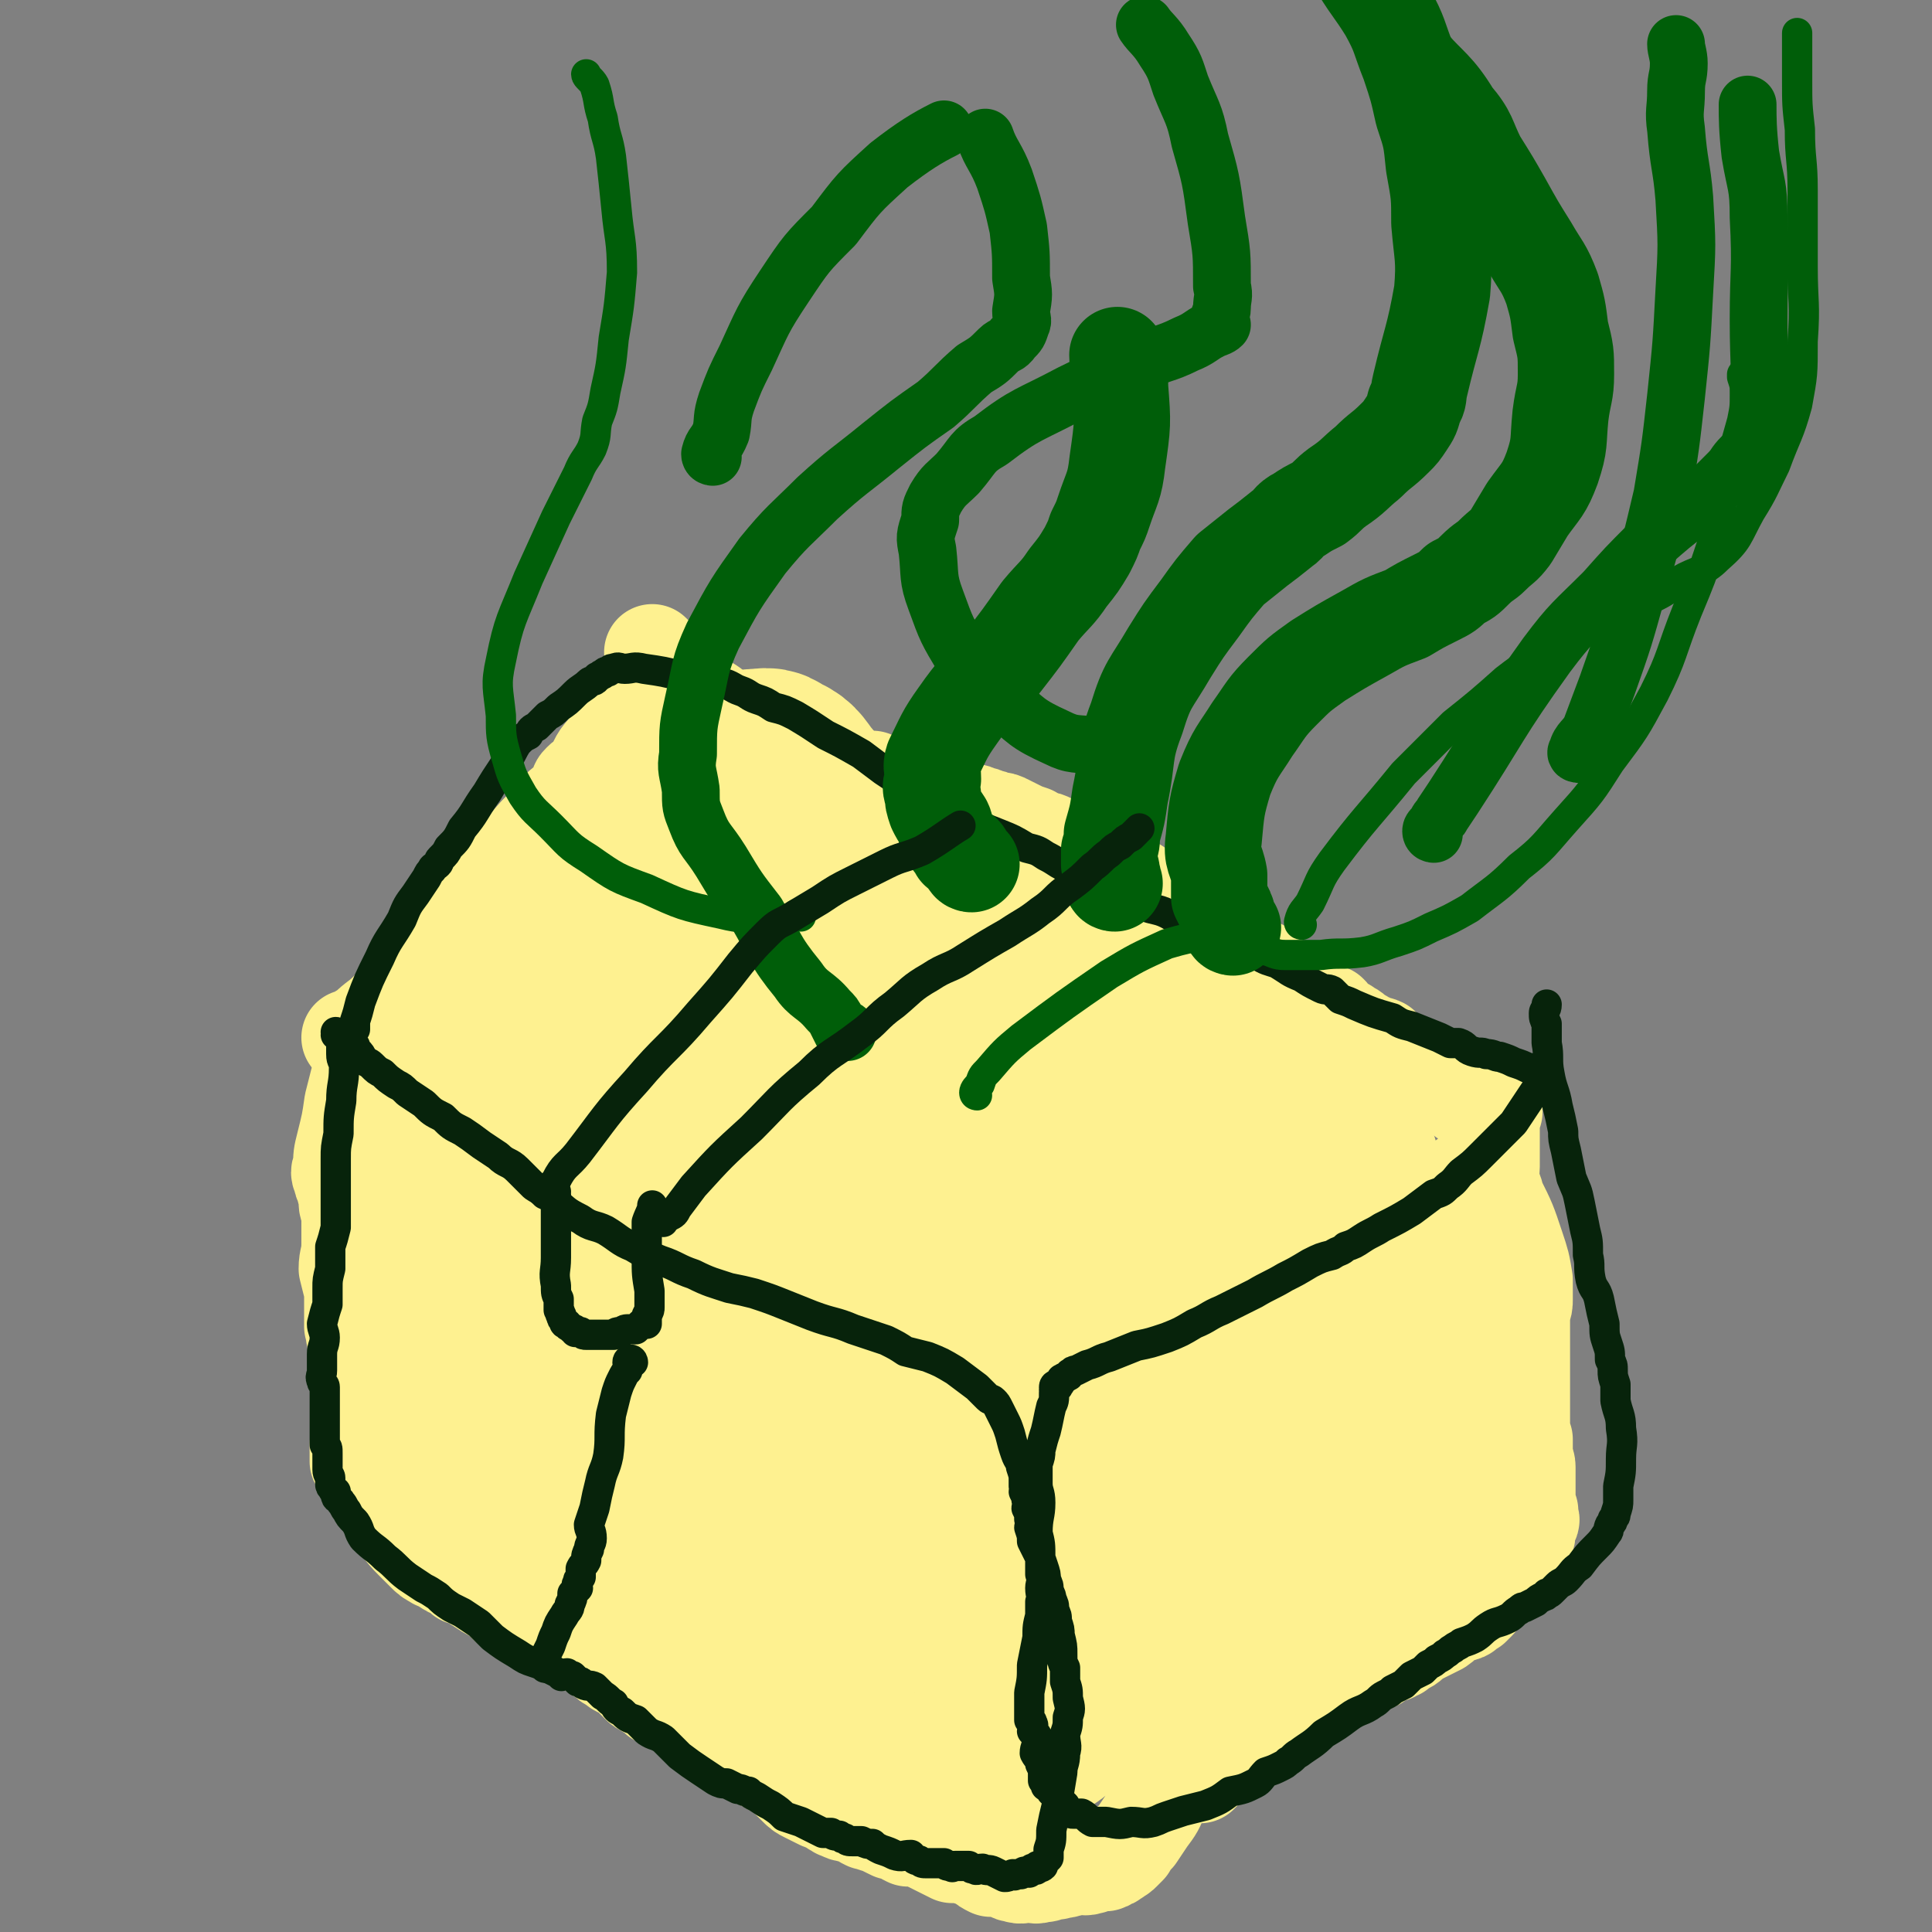
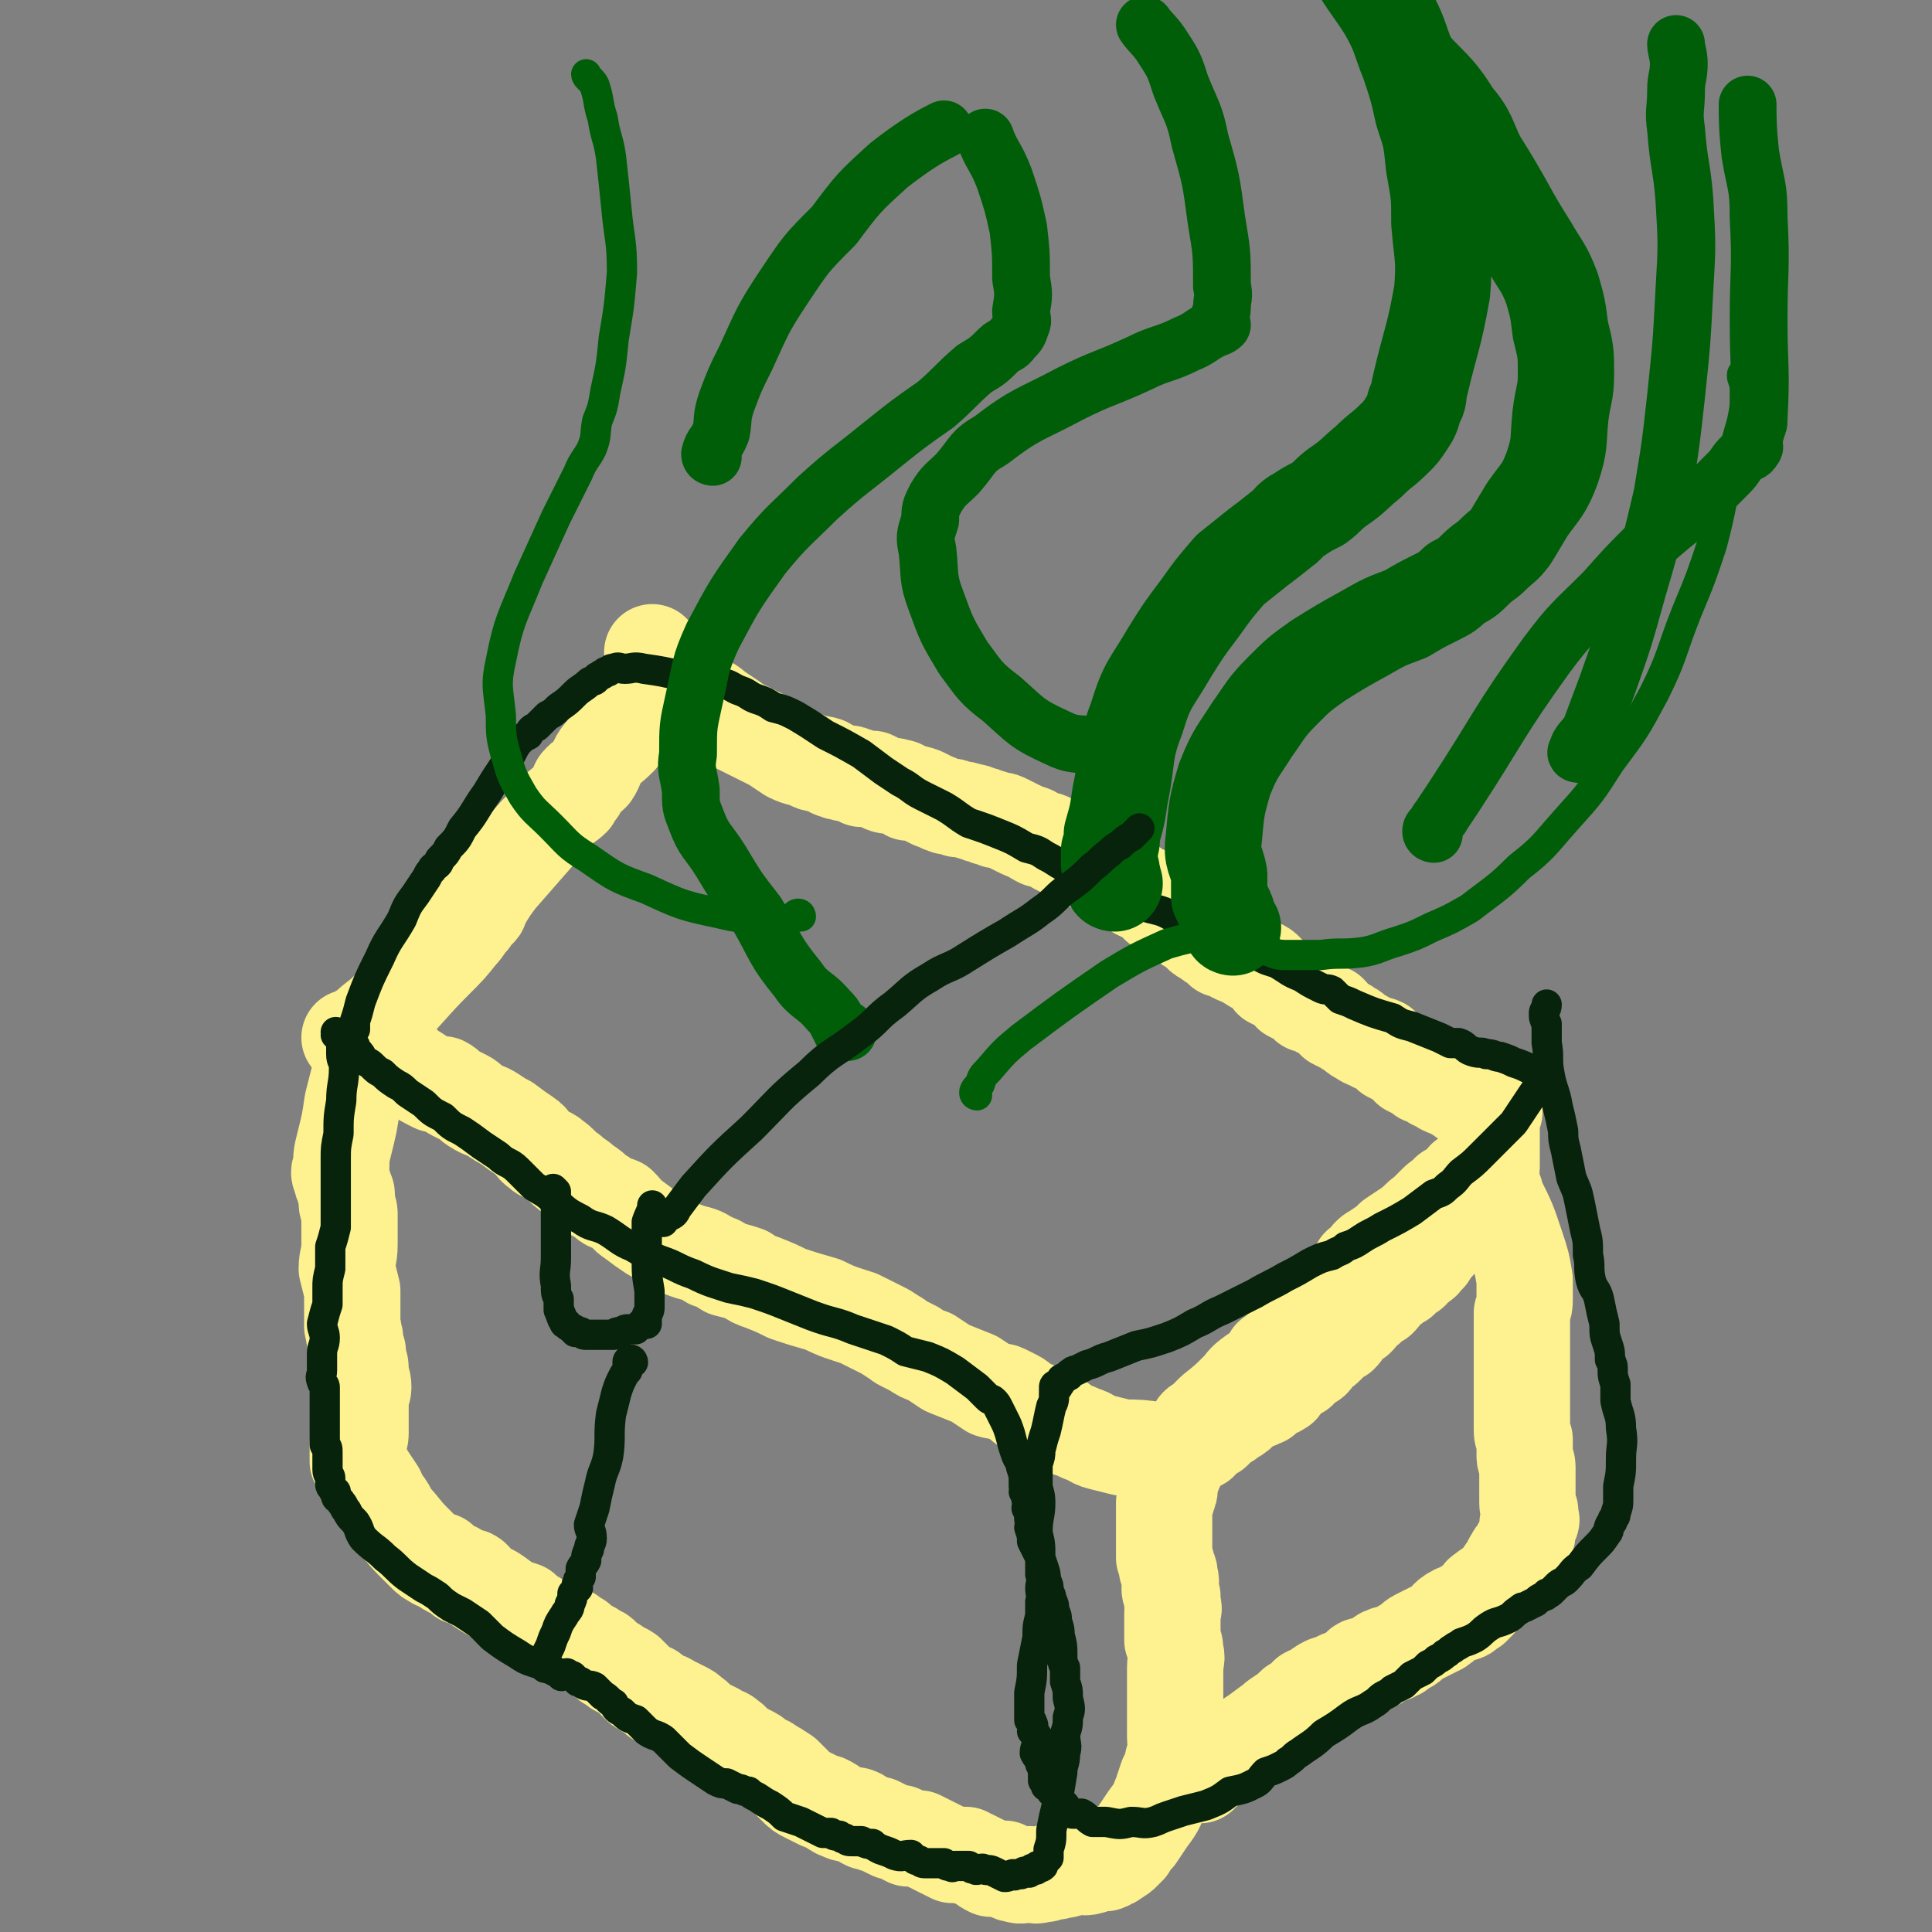
<svg xmlns="http://www.w3.org/2000/svg" viewBox="0 0 702 702" version="1.1">
  <rect x="0" y="0" width="702" height="702" fill="#808080" stroke="none" />
  <g fill="none" stroke="#FEF190" stroke-width="35" stroke-linecap="round" stroke-linejoin="round">
    <path d="M129,379c0,0 0,0 -1,-1 0,0 -1,-1 -1,-1 0,0 1,0 2,0 2,-2 2,-2 4,-3 4,-4 4,-3 8,-7 9,-9 8,-9 17,-18 5,-5 5,-5 9,-10 2,-2 2,-3 4,-5 1,-2 1,-1 2,-3 2,-1 1,-1 2,-3 3,-5 3,-5 6,-9 7,-8 7,-8 14,-16 4,-4 4,-4 8,-9 2,-2 3,-2 5,-4 0,-1 0,-1 1,-2 0,0 0,0 1,-1 0,-2 0,-2 1,-3 2,-2 2,-1 4,-3 2,-3 1,-3 3,-6 3,-4 3,-3 7,-7 1,-2 1,-3 3,-5 1,-1 1,-1 2,-2 1,-1 1,-1 2,-2 1,0 1,0 2,-1 1,-1 0,-2 1,-3 1,-1 2,-1 3,-2 1,-1 1,-2 2,-3 1,-1 2,0 3,-1 0,-1 0,-1 0,-2 1,-1 1,-1 2,-1 0,0 0,0 1,0 1,-1 1,-1 1,-2 " />
    <path d="M238,238c0,0 -1,-1 -1,-1 0,1 1,1 1,2 0,1 -1,2 0,2 0,0 0,-1 1,0 0,0 0,1 1,2 1,1 1,1 2,1 1,1 1,1 3,2 1,2 1,2 3,3 3,2 3,2 6,5 3,2 4,2 6,4 3,2 3,2 6,4 1,1 1,1 3,2 2,1 2,1 4,2 2,1 2,1 4,2 2,1 2,1 4,2 3,2 3,2 6,4 4,2 4,1 8,3 2,1 2,0 5,1 2,1 2,2 4,2 1,1 1,0 3,1 2,0 2,0 4,1 1,0 1,0 2,1 2,0 2,0 4,0 2,1 2,1 4,2 2,1 3,0 5,1 2,0 2,1 4,2 2,0 2,0 5,1 2,1 2,1 4,2 3,1 2,1 5,2 2,0 2,0 4,1 2,0 2,0 5,1 1,0 1,0 3,1 1,0 1,0 3,1 1,0 1,0 3,1 2,0 2,0 4,1 2,1 2,1 4,2 2,1 2,1 5,2 1,1 1,1 3,2 2,0 2,0 4,1 1,1 1,1 3,2 2,1 2,1 5,2 2,1 2,1 3,2 2,1 2,1 4,2 3,2 3,1 6,2 2,1 1,2 4,4 2,1 2,1 4,2 2,1 2,2 3,2 1,1 1,0 2,1 1,0 1,1 3,2 1,1 1,1 2,2 1,0 1,0 2,1 1,0 1,0 2,1 2,1 2,1 4,2 2,1 2,1 3,3 2,1 2,1 4,3 1,1 1,1 3,2 1,1 1,1 3,2 1,1 1,1 2,2 1,0 2,0 3,1 1,0 1,1 2,1 1,1 1,0 3,1 1,0 1,0 1,1 1,0 1,1 2,1 1,1 1,1 2,1 2,1 2,1 3,2 1,1 1,1 2,3 2,1 2,1 4,2 2,1 2,2 3,3 2,1 2,1 4,2 1,1 1,1 2,2 2,0 2,0 3,1 1,0 1,1 2,1 1,1 1,0 3,1 1,1 1,1 2,3 2,1 2,1 4,2 1,1 2,1 3,2 1,1 1,1 3,2 1,1 2,1 4,2 1,1 1,0 3,1 2,2 2,2 3,3 2,1 2,1 4,2 2,1 2,1 3,3 2,1 2,1 3,1 1,1 1,1 2,2 1,0 1,0 3,1 1,0 1,0 1,1 1,0 1,0 2,1 1,0 1,1 2,1 1,1 2,0 3,1 1,0 1,0 1,1 2,1 2,1 3,2 1,0 1,0 2,0 1,1 1,0 2,1 1,0 1,0 1,1 1,0 1,0 2,1 0,0 0,0 0,0 1,0 1,0 2,1 0,0 0,1 0,1 1,0 2,-1 2,0 0,0 -1,1 -1,2 0,0 0,0 0,1 0,1 0,1 0,2 0,2 0,2 0,3 0,1 0,1 0,2 0,0 0,0 0,1 0,2 0,2 0,4 0,0 0,0 0,1 0,0 0,0 0,1 0,0 0,0 0,1 0,0 0,0 0,1 0,0 0,0 0,1 0,1 0,1 -1,1 0,1 0,1 0,1 0,0 0,0 0,1 0,0 -1,0 -1,1 0,1 0,1 -1,2 0,2 -1,2 -1,3 -1,2 -1,2 -2,3 -1,2 -2,1 -3,3 -1,1 -1,1 -2,2 -1,2 -1,2 -2,3 -1,1 0,1 -1,2 0,0 0,0 -1,1 -1,0 0,1 -1,1 -1,1 -1,0 -2,1 -1,1 -1,1 -2,3 -1,1 -1,1 -2,2 0,1 -1,1 -1,2 -1,1 -1,1 -2,2 0,1 -1,0 -1,1 -1,0 -1,1 -2,1 -1,2 -1,2 -3,3 -1,1 -1,1 -2,2 -2,1 -2,1 -3,2 -2,1 -1,1 -3,2 -1,2 -1,2 -2,3 -2,1 -2,1 -3,2 -1,0 -1,1 -1,1 -1,0 -1,0 -2,1 0,0 0,1 -1,1 0,1 0,1 -1,2 -1,0 -1,0 -2,1 -1,1 -1,1 -2,2 0,0 0,1 -1,1 0,1 0,1 -1,2 -1,0 -1,0 -2,1 -1,1 -1,1 -2,2 -1,0 -1,1 -1,1 -1,1 -1,1 -2,1 -1,1 -1,1 -2,2 -1,0 0,1 -1,2 -1,1 -1,0 -2,1 -2,2 -2,2 -3,3 -2,1 -2,1 -3,2 -2,1 -1,1 -3,3 -1,0 0,1 -1,1 -1,1 -2,1 -3,1 -1,1 -1,1 -2,2 0,0 0,0 -1,1 0,0 -1,0 -1,0 -1,1 -1,1 -2,1 -1,0 -1,0 -2,1 -3,1 -2,2 -5,4 -2,1 -2,1 -3,2 -2,1 -2,1 -3,2 -1,1 -1,1 -2,2 -1,0 -1,0 -2,1 -1,0 0,0 -1,1 0,0 0,0 -1,0 0,0 -1,0 -1,1 0,0 1,0 0,1 0,0 -1,0 -2,0 0,1 0,1 0,1 -1,0 -1,1 -2,1 -1,0 -1,-1 -2,0 -1,0 -1,0 -3,1 -3,0 -3,0 -6,0 -7,-1 -7,-1 -13,-1 -4,-1 -4,-1 -8,-2 -4,-1 -3,-2 -7,-3 -2,-1 -2,-1 -5,-2 -2,-1 -2,-2 -4,-3 -3,-1 -3,-1 -5,-2 -3,-2 -3,-2 -6,-3 -2,-1 -2,-2 -4,-3 -2,-1 -2,-1 -4,-2 -2,-1 -2,0 -5,-1 -3,-2 -3,-2 -6,-4 -5,-2 -5,-2 -10,-4 -3,-2 -3,-2 -6,-4 -3,-1 -3,-1 -6,-3 -2,-1 -2,-1 -4,-2 -2,-1 -1,-1 -3,-2 -3,-2 -3,-2 -5,-3 -4,-2 -4,-2 -8,-4 -6,-2 -7,-2 -13,-5 -7,-2 -7,-2 -13,-4 -4,-2 -4,-2 -9,-4 -3,-1 -3,-1 -6,-3 -3,-1 -3,-1 -7,-2 -3,-2 -3,-2 -6,-3 -3,-2 -3,-2 -7,-3 -3,-1 -3,-1 -7,-3 -3,-1 -3,-2 -7,-4 -3,-2 -3,-2 -7,-5 -3,-2 -2,-2 -5,-5 -2,-1 -3,0 -5,-2 -1,-1 -1,-1 -3,-2 -2,-2 -2,-2 -5,-4 -2,-2 -3,-2 -5,-4 -3,-2 -3,-3 -6,-5 -2,-2 -3,-1 -5,-3 -3,-2 -2,-3 -5,-5 -3,-2 -3,-2 -7,-5 -2,-1 -2,-1 -5,-3 -3,-2 -3,-1 -6,-3 -2,-1 -2,-2 -4,-3 -2,-1 -2,-1 -4,-2 -2,-1 -2,-2 -4,-3 -1,0 -1,0 -3,0 -4,-2 -4,-2 -7,-4 -4,-2 -3,-3 -7,-5 -2,-1 -2,-1 -5,-2 -1,0 -1,0 -3,-1 -1,-1 -1,-1 -2,-1 0,-1 0,-1 0,-2 0,0 -1,-1 -1,-1 0,1 0,1 0,2 0,0 0,0 0,1 -1,2 -1,2 -1,5 -2,7 -2,7 -4,15 -1,7 -1,7 -3,15 -1,4 -1,4 -1,8 -1,2 -1,2 0,4 0,1 0,1 1,3 0,2 1,2 1,3 0,2 0,2 0,3 0,2 1,2 1,4 0,2 0,2 0,4 0,4 0,4 0,7 0,5 -1,5 -1,9 1,4 1,4 2,8 0,3 0,3 0,6 0,3 0,3 0,7 1,2 0,2 1,4 0,2 0,2 1,5 0,1 0,1 0,2 0,2 1,2 1,4 0,1 0,1 0,2 0,2 1,2 1,5 0,2 -1,2 -1,5 0,3 0,3 0,5 0,4 0,4 0,7 0,2 -1,2 -1,4 0,2 0,2 0,4 0,1 0,1 0,2 0,0 0,0 1,1 1,2 1,2 2,4 2,3 2,3 4,6 2,5 3,4 5,9 4,4 4,5 8,9 2,2 2,2 4,4 2,2 2,2 4,3 1,1 1,0 2,0 1,1 1,2 2,2 1,1 1,1 2,1 1,1 1,0 2,1 1,1 1,1 2,2 1,0 2,0 3,0 2,1 1,2 3,3 3,2 3,2 5,3 3,2 3,2 5,4 3,1 3,1 6,2 2,2 2,2 4,3 2,2 3,2 5,3 1,1 1,1 2,2 1,0 1,0 3,0 1,1 1,1 3,1 1,1 1,1 3,2 1,1 1,1 2,2 2,1 3,1 5,3 1,0 1,0 2,1 2,2 2,2 4,3 2,2 2,1 5,3 2,2 2,2 4,4 1,1 1,1 3,2 1,1 1,0 2,1 1,1 1,1 2,2 1,0 1,0 3,1 1,0 1,1 2,1 2,1 2,1 4,2 2,1 2,1 3,2 3,2 2,2 5,4 2,1 2,1 4,2 3,2 3,1 5,3 2,1 1,2 3,3 2,1 2,1 4,2 2,1 2,1 3,2 2,2 3,1 5,3 2,1 2,1 5,3 2,2 2,2 4,4 2,2 2,2 4,3 2,1 2,1 4,2 2,1 2,1 3,1 2,1 2,1 3,2 1,0 1,1 2,1 2,1 2,1 3,1 2,1 2,0 4,1 1,1 1,1 3,2 2,0 2,1 4,1 2,1 2,1 4,2 2,1 2,1 4,1 1,1 1,1 3,2 2,0 2,0 4,0 2,1 2,1 4,2 2,1 2,1 4,2 2,1 2,1 4,2 2,0 2,0 5,0 1,1 1,1 2,1 2,1 2,1 4,2 1,1 1,1 3,2 2,0 2,0 5,0 2,1 2,2 4,2 2,1 3,0 5,0 2,0 2,1 4,0 2,0 2,0 4,-1 1,0 1,0 2,0 2,-1 2,0 4,-1 2,0 2,-1 4,-1 2,0 2,1 4,0 1,0 1,0 2,-1 2,0 2,0 3,0 1,0 1,0 2,-1 1,0 1,0 2,-1 0,0 1,0 1,-1 1,0 1,0 2,-1 1,-1 1,-1 2,-2 1,-2 1,-2 3,-4 2,-3 2,-3 4,-6 3,-4 3,-4 5,-9 1,-3 1,-3 2,-6 1,-2 1,-2 2,-5 0,-2 1,-2 1,-4 1,-3 0,-3 0,-6 0,-1 0,-1 0,-3 0,-3 0,-3 0,-6 0,-2 0,-2 0,-4 0,-3 0,-3 0,-6 0,-3 0,-3 0,-6 0,-3 1,-3 0,-6 0,-2 0,-2 -1,-4 0,-2 0,-2 0,-4 0,-1 0,-1 0,-3 0,-1 0,-1 0,-3 0,-1 1,-1 0,-3 0,-1 0,-1 0,-3 -1,-2 -1,-2 -1,-3 0,-2 1,-2 0,-4 0,-2 0,-2 -1,-3 0,-2 0,-2 -1,-4 0,-2 0,-2 0,-3 0,-2 0,-2 0,-3 0,-1 0,-1 0,-3 0,-1 0,-1 0,-2 0,-2 0,-2 0,-3 0,-2 0,-2 0,-3 0,-1 0,-1 0,-3 1,-1 1,-1 1,-2 1,-2 1,-2 1,-4 0,-1 0,-1 0,-3 1,-2 2,-2 2,-4 1,-1 1,-1 1,-3 1,-1 1,-1 1,-3 1,-1 1,-1 2,-2 1,-1 1,-1 1,-3 1,-1 1,-1 2,-2 1,-2 1,-2 3,-3 2,-2 2,-2 4,-4 5,-4 5,-4 9,-8 2,-2 2,-3 5,-5 1,-1 2,-1 3,-2 2,-2 2,-2 3,-3 1,-1 1,-1 1,-2 1,0 1,0 1,0 2,-2 1,-2 3,-3 1,-1 1,-1 2,-2 1,-2 1,-2 3,-4 1,-2 1,-2 2,-3 2,-2 2,-2 4,-4 2,-2 2,-1 4,-3 4,-4 4,-4 8,-8 1,-1 1,-1 2,-2 2,-2 2,-2 3,-4 1,-1 1,0 2,-1 1,-2 1,-2 2,-3 1,-1 2,-1 3,-2 3,-2 3,-2 5,-4 3,-2 3,-2 6,-4 3,-2 3,-3 6,-5 2,-2 2,-2 4,-4 2,-2 2,-1 4,-3 0,0 0,-1 1,-1 2,-1 2,-1 3,-2 1,-1 1,-1 2,-2 0,0 0,-1 1,-1 0,0 0,1 0,1 1,-1 1,-2 2,-2 1,0 1,0 2,1 1,0 2,0 3,1 3,3 3,3 4,7 4,8 4,8 7,17 2,6 2,6 3,12 0,3 0,3 0,7 0,2 0,2 -1,5 0,1 0,1 0,2 0,1 0,1 0,2 0,1 0,1 0,2 0,1 0,1 0,2 0,1 0,1 0,3 0,2 0,2 0,4 0,2 0,2 0,5 0,1 0,1 0,2 0,1 0,1 0,2 0,1 0,1 0,2 0,2 0,2 0,3 0,2 0,2 0,3 0,2 0,2 0,4 0,3 0,3 0,6 0,2 0,2 1,4 0,3 0,3 0,5 0,1 0,1 0,1 0,2 1,2 1,4 0,1 0,1 0,2 0,1 0,1 0,3 0,2 0,2 0,3 0,3 0,3 0,5 0,1 0,1 1,3 0,1 0,1 0,2 0,1 1,1 0,2 0,0 -1,0 -1,1 0,0 0,0 0,1 0,1 0,1 0,2 0,1 0,1 -1,3 -1,1 -1,1 -2,3 -1,2 -1,1 -2,3 -2,3 -1,3 -3,5 -2,3 -2,3 -4,5 -1,1 -2,1 -3,2 -1,1 -2,1 -2,2 -1,1 0,1 -1,2 -1,1 -1,1 -2,2 -1,0 -1,0 -2,0 -1,1 0,2 -1,2 -2,1 -2,0 -3,0 -4,2 -3,3 -6,5 -4,2 -4,2 -8,4 -2,1 -2,2 -4,3 -2,1 -2,1 -3,2 -1,0 -1,0 -2,1 -1,0 -1,0 -2,0 -1,1 -1,0 -2,1 -1,1 -1,1 -2,2 -2,1 -2,0 -4,1 -2,0 -2,1 -3,2 -3,2 -3,2 -6,3 -2,1 -2,1 -5,2 -2,1 -2,1 -4,3 -1,0 -1,0 -3,1 0,1 0,1 -1,1 -1,1 -1,1 -2,2 -1,1 -1,0 -2,1 -1,1 -1,1 -2,2 -1,1 -2,1 -3,2 -2,1 -2,2 -4,3 -4,3 -4,3 -7,5 -3,2 -3,1 -5,3 -3,2 -3,2 -5,4 -1,1 -1,1 -3,1 0,1 -1,1 -1,1 -1,1 -1,1 -2,2 -1,1 -1,1 -2,2 " />
  </g>
  <g fill="none" stroke="#FEF190" stroke-width="70" stroke-linecap="round" stroke-linejoin="round">
-     <path d="M172,455c0,0 -1,-1 -1,-1 1,0 2,0 3,0 2,-1 2,-1 3,0 3,0 2,0 5,1 2,1 2,1 5,2 3,1 3,1 6,3 4,2 4,3 8,5 5,3 5,3 9,5 4,2 4,2 7,4 2,1 2,2 4,3 2,1 2,1 4,1 3,1 3,1 6,2 2,2 2,2 5,3 4,2 4,1 8,2 4,1 4,1 8,2 5,2 5,1 10,2 4,1 4,1 9,2 4,1 4,0 9,1 3,0 3,0 7,0 4,-1 4,-1 7,-1 4,0 4,0 7,0 2,-1 2,-1 3,-1 2,-1 2,-1 4,-1 3,-1 3,-1 5,-1 2,-1 2,-1 3,-2 3,-1 3,0 6,-2 2,-1 2,-1 4,-2 3,-2 3,-2 5,-4 4,-4 4,-4 7,-10 5,-8 6,-7 9,-16 2,-8 1,-8 1,-16 -1,-7 0,-7 -1,-13 -1,-4 -1,-5 -2,-9 -3,-6 -4,-6 -8,-11 -4,-7 -4,-7 -9,-13 -6,-7 -6,-7 -14,-13 -8,-7 -8,-7 -17,-13 -6,-4 -7,-3 -13,-7 -4,-3 -4,-3 -8,-6 -4,-3 -4,-3 -7,-5 -2,-1 -1,-2 -3,-3 -3,-1 -3,-1 -5,-2 -6,-1 -7,-1 -13,0 -12,1 -12,0 -24,4 -11,3 -11,4 -21,10 -8,5 -9,5 -16,12 -7,6 -7,6 -12,14 -3,6 -2,7 -4,14 -1,7 -2,7 -1,13 0,7 0,7 2,13 3,7 3,7 8,12 7,7 8,7 17,12 9,5 9,6 19,8 12,3 13,3 26,3 13,0 14,-1 26,-5 15,-4 14,-5 28,-11 9,-5 9,-5 18,-11 6,-3 7,-3 11,-8 2,-3 0,-4 1,-8 0,-7 1,-7 1,-14 -2,-13 -2,-13 -6,-26 -3,-16 -2,-17 -9,-32 -6,-14 -7,-13 -15,-26 -4,-6 -4,-6 -8,-12 -2,-3 -3,-3 -5,-5 -3,-2 -3,-3 -6,-3 -2,-1 -2,0 -5,1 -5,1 -5,0 -10,3 -12,6 -13,5 -24,13 -11,9 -10,9 -20,20 -6,6 -8,6 -11,14 -3,6 -1,7 0,14 0,6 0,7 2,12 2,7 3,7 7,13 5,7 5,7 12,12 8,5 8,6 17,8 10,2 10,1 20,1 11,-1 11,-1 22,-3 9,-1 9,0 17,-3 5,-2 6,-2 10,-5 3,-3 2,-4 4,-7 2,-5 3,-5 3,-9 1,-11 1,-11 -1,-21 -3,-17 -3,-17 -9,-33 -5,-13 -6,-13 -12,-24 -5,-8 -5,-8 -11,-15 -3,-4 -3,-5 -8,-7 -2,-2 -3,-1 -6,-1 -1,0 -1,0 -3,1 -5,2 -5,2 -10,6 -12,9 -13,8 -24,19 -9,10 -9,10 -15,22 -5,11 -5,12 -7,24 -1,8 -1,9 0,18 1,8 1,8 5,15 4,8 4,8 10,14 8,7 8,8 17,13 11,6 11,6 23,9 13,3 13,3 26,3 13,1 13,0 26,-2 12,-1 12,-2 23,-5 9,-3 9,-3 18,-7 5,-3 5,-3 9,-7 3,-2 3,-2 4,-5 1,-3 1,-3 1,-7 0,-9 0,-9 -2,-17 -2,-12 -1,-12 -6,-22 -4,-9 -5,-9 -12,-16 -5,-5 -5,-5 -12,-8 -5,-2 -6,-2 -12,-3 -5,-1 -5,-1 -10,0 -9,2 -10,2 -18,6 -6,4 -6,5 -11,10 -3,4 -4,4 -5,9 -1,5 -1,5 1,10 2,6 2,7 7,12 8,9 9,10 20,15 14,7 14,7 29,11 14,3 14,2 29,4 12,1 12,2 24,3 8,1 9,1 17,1 6,-1 6,-1 12,-3 3,-1 3,-1 6,-2 2,0 2,-1 3,-2 0,0 0,-1 0,-1 1,-2 1,-2 1,-3 0,-2 0,-2 0,-4 0,-3 1,-3 0,-5 -1,-6 -1,-6 -4,-12 -5,-10 -4,-10 -12,-19 -7,-9 -8,-8 -18,-15 -5,-4 -6,-3 -12,-6 -1,-1 -3,-2 -3,-1 0,0 2,1 4,2 3,3 3,3 7,6 14,11 14,11 29,21 9,7 9,7 18,14 6,4 7,4 13,8 5,3 5,3 9,7 2,2 2,2 4,4 1,1 1,1 2,3 2,3 2,3 3,5 1,2 1,2 2,4 1,3 1,3 2,6 1,2 1,2 2,5 1,2 0,3 1,5 0,2 1,1 2,3 0,2 0,3 0,5 1,2 1,2 1,3 1,3 1,3 2,5 0,2 0,2 0,3 1,2 2,2 2,4 1,1 1,2 1,3 0,1 1,1 1,2 0,1 0,1 0,2 0,1 0,2 -1,3 -3,3 -3,3 -7,4 -10,4 -11,4 -22,6 -10,1 -11,1 -22,1 -6,-1 -6,-1 -13,-3 -7,-1 -7,-2 -14,-4 -10,-4 -10,-4 -20,-7 -9,-2 -9,-2 -19,-4 -5,-1 -5,-2 -9,-3 -3,0 -3,1 -6,1 -1,0 -2,-1 -2,0 -1,0 0,0 -1,1 0,1 1,1 1,2 0,4 0,4 1,7 5,9 5,9 11,17 5,8 5,9 13,14 9,6 10,5 21,9 8,3 8,4 17,6 10,1 10,1 20,1 7,0 7,-1 13,-2 4,-1 4,0 7,-2 3,-1 3,-1 5,-2 4,-2 4,-2 7,-5 3,-3 3,-4 4,-8 2,-8 2,-9 1,-17 -1,-11 -1,-12 -6,-21 -4,-8 -5,-8 -13,-13 -7,-5 -8,-4 -17,-7 -7,-1 -7,-1 -14,0 -8,0 -9,0 -16,4 -9,4 -10,5 -18,12 -6,6 -5,6 -9,13 -4,6 -4,6 -5,13 -2,5 -2,5 -1,10 2,6 3,7 7,12 4,7 4,7 10,12 4,5 4,7 9,9 6,3 7,2 13,3 8,1 8,2 15,2 9,1 9,1 17,1 6,0 6,1 12,1 3,-1 3,-1 7,-2 3,0 3,0 7,0 3,-1 3,-1 6,-2 4,-1 4,-1 7,-3 4,-2 4,-3 7,-5 3,-2 3,-2 6,-4 2,-2 2,-3 4,-6 1,-1 2,0 3,-2 1,-1 1,-1 1,-3 1,-1 1,-1 1,-1 1,-1 1,-1 1,-1 0,-1 0,-2 0,-2 0,0 0,1 0,2 -1,1 -2,1 -2,2 -3,5 -2,5 -4,10 -3,6 -3,5 -6,11 -1,5 0,5 -1,9 -2,4 -2,4 -3,7 -1,3 -2,3 -3,5 -1,2 -1,2 -3,3 -2,3 -2,3 -5,4 -5,2 -5,3 -11,4 -6,2 -6,1 -13,2 -5,0 -5,0 -10,1 -3,0 -3,0 -5,0 -1,1 -1,1 -3,1 -1,1 -1,1 -2,2 -1,0 -1,-1 -3,-1 -1,1 -2,1 -3,1 -2,1 -2,2 -4,3 -5,2 -5,2 -9,4 -7,4 -7,5 -13,9 -4,2 -4,2 -9,5 -2,2 -2,2 -5,3 -1,0 -1,0 -2,0 -2,1 -2,1 -4,1 -2,1 -2,1 -4,1 -3,1 -3,1 -5,1 -3,0 -3,0 -6,0 -3,1 -3,1 -6,0 -3,0 -3,0 -6,0 -4,-1 -4,0 -8,-1 -3,0 -3,-1 -7,-1 -6,0 -6,1 -12,0 -5,0 -5,0 -10,-1 -5,0 -4,-1 -8,-2 -4,-1 -4,-1 -8,-2 -7,-2 -7,-2 -14,-5 -8,-3 -8,-4 -16,-7 -7,-3 -7,-3 -15,-5 -10,-4 -10,-4 -20,-7 -10,-3 -10,-3 -19,-7 -8,-4 -8,-5 -15,-9 -9,-5 -9,-4 -17,-9 -8,-5 -7,-5 -14,-10 -4,-2 -4,-2 -8,-5 -3,-2 -2,-3 -5,-5 -1,-1 -1,-1 -2,-2 -1,-1 -1,-1 -2,-2 0,0 0,0 1,-1 0,0 0,1 1,1 0,0 0,0 1,0 1,0 2,-1 3,0 16,3 16,3 31,7 20,6 20,7 41,13 16,4 17,4 34,7 16,3 16,3 32,5 14,2 14,3 28,5 14,1 14,0 27,1 9,0 9,0 18,0 2,-1 3,-1 4,-2 0,0 0,0 -1,-1 0,0 0,-1 -1,-2 -2,-2 -2,-2 -4,-4 -13,-10 -13,-10 -26,-18 -18,-11 -17,-13 -36,-21 -19,-8 -19,-7 -40,-12 -18,-5 -18,-6 -37,-8 -13,-1 -13,1 -26,3 -4,0 -5,0 -8,1 -1,1 0,2 0,3 1,0 1,-1 2,0 3,1 3,1 6,3 14,6 14,7 29,13 24,8 24,9 50,15 23,5 24,2 47,7 22,3 21,5 43,9 15,3 15,2 31,5 8,2 8,2 15,4 2,1 2,2 4,3 0,0 1,1 0,1 0,-1 0,-1 -1,-1 -2,-1 -2,-1 -4,-1 -11,-2 -11,-2 -22,-3 -20,-3 -20,-3 -40,-5 -17,-2 -18,0 -35,-3 -16,-3 -15,-5 -31,-8 -14,-3 -14,-2 -28,-4 -15,-3 -15,-2 -30,-5 -15,-3 -14,-5 -30,-7 -11,-2 -12,-1 -24,-3 -10,-1 -10,-1 -19,-2 -5,-1 -5,0 -10,0 -1,0 -1,0 -3,0 0,0 -1,-1 -1,0 -1,0 0,1 0,2 0,1 0,1 0,2 -1,2 -1,1 -1,3 0,3 0,3 1,5 1,5 0,5 1,10 2,7 2,7 5,14 3,5 4,4 9,9 5,5 5,6 11,10 5,5 6,5 12,9 5,2 5,2 10,4 4,2 4,2 9,3 5,1 5,1 10,2 3,1 3,1 7,2 3,1 3,1 6,2 1,0 1,0 3,0 2,1 2,1 5,2 1,0 1,-1 2,-1 1,1 1,1 2,1 2,1 2,1 3,2 2,1 1,1 3,2 1,1 2,0 3,1 3,2 3,2 5,4 2,1 2,1 4,3 2,2 3,2 5,4 3,2 2,3 5,5 3,2 3,2 5,4 4,2 4,1 7,3 2,2 2,2 4,4 2,1 3,1 5,2 3,1 2,2 5,3 2,1 2,1 5,2 2,1 2,0 5,2 3,1 3,2 6,3 4,2 4,1 8,3 3,1 3,1 6,2 2,1 2,0 5,1 2,1 2,2 3,2 2,1 2,0 4,0 1,0 1,0 2,0 1,0 1,0 3,0 1,0 1,1 2,0 4,0 4,0 9,0 8,-2 8,-2 17,-3 7,-2 7,-2 15,-4 6,-2 6,-2 12,-3 6,-2 6,-2 11,-4 5,-1 5,-1 9,-3 3,-1 3,-2 6,-3 3,-1 3,-1 6,-3 5,-2 5,-2 10,-4 4,-1 4,-1 8,-3 4,-1 4,-1 7,-3 4,-1 4,-1 7,-3 4,-1 3,-1 6,-3 4,-2 4,-2 7,-4 4,-2 4,-2 7,-4 3,-2 3,-2 6,-4 3,-1 4,-1 7,-3 2,-2 2,-2 5,-4 2,-2 3,-2 5,-4 2,-2 2,-3 4,-5 2,-1 2,-1 4,-2 1,-1 1,-2 3,-3 1,-2 1,-2 3,-3 1,-1 1,-1 2,-3 1,0 1,0 2,-1 1,-1 0,-1 1,-2 1,-1 1,0 2,0 0,-1 0,-2 -1,-2 -1,1 -1,1 -3,2 -9,3 -10,2 -19,7 -12,5 -11,6 -23,13 -9,5 -9,5 -18,11 -6,3 -6,3 -12,6 -5,3 -5,3 -10,6 -4,2 -4,2 -7,4 -2,1 -3,0 -5,2 -2,1 -1,2 -3,4 -2,1 -2,1 -4,2 -3,2 -4,2 -6,4 -3,2 -3,3 -6,5 -3,2 -3,1 -6,3 -3,1 -3,1 -5,2 -2,1 -3,1 -5,2 -1,1 -1,1 -2,2 -2,2 -2,2 -4,4 -4,3 -4,2 -8,4 -4,2 -3,3 -7,5 -1,1 -2,1 -4,2 -1,1 -1,1 -2,2 0,0 0,0 -1,1 0,0 0,0 -1,0 0,0 0,0 -1,0 -1,1 -1,1 -2,1 -1,1 0,1 -1,2 -2,1 -2,1 -3,2 -2,1 -2,1 -3,2 -1,0 -1,0 -2,1 " />
-   </g>
+     </g>
  <g fill="none" stroke="#07230B" stroke-width="11" stroke-linecap="round" stroke-linejoin="round">
    <path d="M123,376c0,0 -1,-1 -1,-1 0,0 1,0 1,1 0,0 -1,-1 -1,0 1,0 2,0 2,1 0,1 0,1 0,2 0,2 0,2 0,4 0,3 1,2 1,5 0,6 -1,6 -1,12 -1,6 -1,6 -1,12 -1,5 -1,5 -1,9 0,4 0,4 0,7 0,3 0,3 0,6 0,3 0,3 0,5 0,4 0,4 0,7 -1,4 -1,4 -2,7 0,4 0,4 0,8 -1,4 -1,4 -1,7 0,3 0,3 0,6 -1,3 -1,3 -2,7 0,2 1,3 1,5 0,3 -1,3 -1,6 0,3 0,3 0,6 0,2 -1,2 0,4 0,1 1,1 1,2 0,1 0,1 0,3 0,0 0,0 0,1 0,1 0,1 0,2 0,2 0,2 0,3 0,2 0,2 0,4 0,2 0,2 0,4 0,2 0,2 0,4 1,1 1,1 1,3 0,1 0,1 0,3 0,1 0,1 0,3 0,2 1,2 1,3 0,1 0,1 0,2 0,1 0,1 1,2 0,0 0,1 1,1 0,1 0,1 0,1 0,0 0,0 0,0 0,2 1,1 2,3 1,1 1,2 2,3 1,2 1,2 3,4 2,3 1,3 3,6 4,4 4,3 8,7 4,3 4,4 8,7 3,2 3,2 6,4 2,1 2,1 5,3 2,2 2,2 5,4 2,1 2,1 4,2 3,2 3,2 6,4 2,2 2,2 5,5 4,3 4,3 9,6 3,2 3,2 6,3 3,1 3,1 5,2 2,1 2,1 4,2 0,0 0,0 1,1 1,0 1,-1 2,-1 1,1 1,1 2,1 1,1 1,1 2,2 1,0 1,0 2,1 2,1 2,0 4,1 1,1 1,1 3,3 2,1 2,2 4,3 1,2 1,2 3,3 2,2 2,2 5,3 2,2 2,2 4,4 3,2 3,1 6,3 3,3 3,3 6,6 4,3 4,3 7,5 3,2 3,2 6,4 2,1 2,1 4,1 2,1 2,1 4,2 2,0 2,1 4,1 1,1 1,1 3,2 3,2 3,2 5,3 3,2 3,2 5,4 3,1 3,1 6,2 2,1 2,1 4,2 2,1 2,1 4,2 1,0 1,0 3,0 1,1 1,1 3,1 1,1 1,1 2,1 1,1 1,1 3,1 1,0 1,0 3,0 2,1 2,1 4,1 1,1 1,1 3,2 3,1 3,1 5,2 3,1 3,0 6,0 1,1 1,2 3,2 1,1 1,1 3,1 1,0 1,0 3,0 1,0 2,0 3,0 1,1 1,1 3,1 0,1 0,0 1,0 2,0 2,0 3,0 1,0 1,0 2,0 1,1 1,1 2,1 1,1 1,0 3,0 2,1 2,0 4,1 2,1 2,1 4,2 1,0 1,0 3,-1 0,0 1,1 1,0 1,0 1,0 2,0 1,-1 1,-1 2,-1 1,0 1,1 1,0 1,0 1,0 1,-1 1,0 1,1 2,0 0,0 0,-1 0,-1 1,0 1,1 2,0 0,0 0,0 0,-1 1,-1 1,-1 2,-2 0,-1 0,-1 0,-3 1,-3 1,-3 1,-7 1,-5 1,-5 2,-9 1,-6 1,-6 2,-12 0,-3 1,-3 1,-7 1,-3 0,-3 0,-7 1,-3 1,-3 1,-6 1,-3 1,-3 0,-7 0,-3 0,-3 -1,-6 0,-2 0,-2 0,-5 -1,-2 -1,-2 -1,-5 0,-3 0,-3 -1,-7 0,-2 0,-2 -1,-5 0,-2 0,-2 -1,-4 0,-2 0,-2 -1,-4 0,-1 0,-1 -1,-3 0,-2 0,-2 -1,-4 0,-2 0,-2 -1,-5 -1,-3 -1,-3 -2,-5 -1,-2 -1,-2 -2,-4 0,-2 0,-2 -1,-5 0,-1 1,-1 0,-3 0,-2 0,-2 -1,-4 0,-1 1,-1 0,-3 0,-1 0,-1 -1,-3 0,-1 1,-1 0,-2 0,-1 0,-1 0,-2 0,-2 0,-2 -1,-5 0,-2 -1,-2 -2,-5 -1,-3 -1,-3 -2,-7 -1,-3 -1,-3 -2,-5 -1,-2 -1,-2 -2,-4 -1,-2 -1,-2 -2,-3 -1,-1 -1,0 -2,-1 -2,-2 -2,-2 -4,-4 -4,-3 -4,-3 -8,-6 -5,-3 -5,-3 -10,-5 -4,-1 -4,-1 -8,-2 -3,-2 -3,-2 -7,-4 -6,-2 -6,-2 -12,-4 -7,-3 -7,-2 -15,-5 -5,-2 -5,-2 -10,-4 -5,-2 -5,-2 -11,-4 -4,-1 -4,-1 -9,-2 -6,-2 -7,-2 -13,-5 -6,-2 -6,-3 -12,-5 -5,-2 -5,-2 -10,-5 -5,-2 -5,-3 -10,-6 -4,-2 -5,-1 -9,-4 -6,-3 -5,-3 -10,-7 -3,-3 -4,-3 -7,-5 -3,-3 -3,-3 -6,-6 -3,-3 -4,-2 -7,-5 -3,-2 -3,-2 -6,-4 -4,-3 -4,-3 -7,-5 -4,-2 -4,-2 -7,-5 -4,-2 -4,-2 -7,-5 -3,-2 -3,-2 -6,-4 -2,-2 -2,-2 -4,-3 -3,-2 -3,-2 -5,-4 -2,-1 -2,-1 -4,-3 -1,-1 -2,-1 -3,-2 -1,-2 -1,-2 -2,-3 -1,-1 -1,-1 -1,-2 -1,-1 -1,-1 -1,-2 -1,0 0,-1 0,-1 0,-2 0,-2 1,-3 0,-1 0,-2 0,-3 1,-3 1,-3 2,-7 3,-8 3,-8 7,-16 3,-7 4,-7 8,-14 2,-5 2,-5 5,-9 2,-3 2,-3 4,-6 1,-2 1,-2 2,-3 0,-1 1,-1 2,-2 1,-1 0,-1 1,-2 2,-2 2,-2 3,-4 3,-3 3,-3 5,-7 5,-6 4,-6 9,-13 3,-5 3,-5 7,-11 2,-3 2,-4 4,-7 2,-2 2,-2 4,-3 1,-2 1,-2 3,-3 1,-1 1,-1 2,-2 1,-1 1,-1 2,-2 2,-1 2,-1 4,-3 3,-2 3,-2 6,-5 2,-2 3,-2 5,-4 1,-1 2,0 3,-2 1,0 1,-1 2,-1 1,-1 1,-1 2,-1 1,-1 1,-1 2,-1 2,-1 2,0 4,0 3,0 3,-1 7,0 7,1 7,1 15,3 6,1 6,1 13,2 4,1 4,2 7,3 3,1 3,2 6,3 3,1 3,1 6,3 4,1 4,1 8,3 5,3 5,3 11,7 6,3 6,3 13,7 4,3 4,3 8,6 3,2 3,2 6,4 4,2 4,3 8,5 4,2 4,2 8,4 5,3 4,3 9,6 6,2 6,2 11,4 5,2 5,2 10,5 4,1 4,1 7,3 4,2 3,2 7,4 3,1 3,1 7,2 5,3 5,3 10,5 6,3 6,4 11,7 5,2 6,1 11,4 3,1 2,2 5,3 4,2 4,2 7,4 3,1 3,1 5,2 4,2 4,2 7,3 3,1 3,1 7,2 3,2 4,2 7,3 5,3 4,3 9,5 3,2 3,2 7,4 2,1 2,0 4,1 2,2 2,2 3,3 3,1 3,1 5,2 7,3 7,3 14,5 3,2 3,2 7,3 5,2 5,2 10,4 2,1 2,1 4,2 1,0 1,0 3,0 3,1 2,2 5,3 3,1 3,0 5,1 3,0 3,1 5,1 3,1 3,1 5,2 3,1 3,1 5,2 1,0 1,0 2,1 1,0 2,0 3,0 1,0 1,-1 2,0 0,0 -1,0 -1,1 -2,3 -1,3 -3,6 -4,6 -4,6 -8,12 -6,6 -6,6 -12,12 -3,3 -3,3 -7,6 -2,2 -2,3 -5,5 -2,2 -2,2 -5,3 -4,3 -4,3 -8,6 -5,3 -5,3 -11,6 -3,2 -4,2 -7,4 -3,2 -3,2 -6,3 -2,2 -2,1 -5,3 -4,1 -4,1 -8,3 -5,3 -5,3 -9,5 -5,3 -6,3 -11,6 -6,3 -6,3 -12,6 -5,2 -5,3 -10,5 -5,3 -5,3 -10,5 -6,2 -6,2 -11,3 -5,2 -5,2 -10,4 -4,1 -4,2 -8,3 -2,1 -2,1 -4,2 -1,0 -1,0 -2,1 -1,0 0,1 -1,1 -1,1 -1,0 -2,1 -1,0 0,1 -1,2 0,0 0,0 -1,0 0,1 1,1 0,1 0,0 -1,0 -1,0 0,-1 1,-1 1,0 0,0 0,0 -1,1 0,0 1,0 0,1 0,3 0,3 -1,5 -1,4 -1,5 -2,9 -1,3 -1,3 -2,7 0,2 0,2 -1,5 0,4 0,4 0,7 0,3 1,3 1,7 0,5 -1,5 -1,11 1,4 1,4 1,9 0,3 0,3 0,6 1,3 0,3 0,5 0,3 1,3 0,5 0,2 0,2 0,5 -1,4 -1,4 -1,8 -1,5 -1,5 -2,10 0,5 0,5 -1,10 0,2 0,2 0,5 0,1 0,1 0,3 0,1 0,1 0,2 1,1 1,0 1,1 1,1 0,2 0,3 1,1 2,1 2,3 0,2 -1,3 -1,5 1,2 2,2 2,4 1,2 1,2 1,4 0,1 0,1 0,2 1,1 1,1 1,2 1,0 1,0 1,0 1,1 1,1 1,2 1,1 1,1 2,2 1,1 0,1 1,1 1,1 1,1 2,2 0,0 -1,0 -1,1 1,0 1,1 2,1 1,1 1,1 2,1 2,0 2,0 3,0 2,1 2,2 4,3 3,0 3,0 5,0 5,1 5,1 9,0 4,0 4,1 8,0 3,-1 2,-1 5,-2 3,-1 3,-1 6,-2 4,-1 4,-1 8,-2 5,-2 5,-2 9,-5 5,-1 5,-1 9,-3 2,-1 2,-2 4,-4 3,-1 3,-1 5,-2 2,-1 2,-1 3,-2 2,-1 2,-2 4,-3 4,-3 5,-3 9,-7 5,-3 5,-3 9,-6 4,-3 5,-2 9,-5 2,-1 2,-2 4,-3 2,-1 2,-1 3,-2 2,-1 2,-1 4,-2 2,-2 2,-2 3,-3 2,-1 2,-1 4,-2 1,-1 1,-1 2,-2 2,-1 2,-1 3,-2 2,-1 2,-1 3,-2 2,-1 1,-1 3,-2 1,-1 2,-1 3,-2 3,-1 3,-1 5,-2 3,-2 2,-2 5,-4 3,-2 3,-1 7,-3 2,-1 2,-2 4,-3 1,-1 1,-1 2,-1 2,-1 2,-1 4,-2 1,-1 1,-1 3,-2 0,0 1,0 1,-1 1,0 1,0 2,-1 1,-1 1,-1 2,-2 1,-1 2,-1 3,-2 3,-3 2,-3 5,-5 3,-4 3,-4 6,-7 2,-2 2,-2 4,-5 1,-1 0,-1 1,-3 1,-1 1,-1 1,-2 1,-1 1,-1 1,-2 1,-3 1,-3 1,-5 0,-2 0,-2 0,-5 1,-5 1,-5 1,-10 0,-5 1,-5 0,-11 0,-5 -1,-5 -2,-10 0,-3 0,-3 0,-6 -1,-3 -1,-3 -1,-5 0,-2 0,-2 -1,-4 0,-3 0,-3 -1,-6 -1,-3 -1,-3 -1,-7 -1,-4 -1,-4 -2,-9 -1,-4 -2,-3 -3,-7 -1,-5 0,-5 -1,-9 0,-5 0,-5 -1,-9 -1,-5 -1,-5 -2,-10 -1,-5 -1,-4 -3,-9 -1,-5 -1,-5 -2,-10 -1,-4 -1,-4 -1,-7 -1,-5 -1,-5 -2,-9 -1,-6 -2,-6 -3,-12 -1,-5 0,-6 -1,-11 0,-4 0,-4 0,-7 -1,-2 -1,-2 -1,-4 0,-1 1,-1 1,-3 " />
    <path d="M202,433c0,0 -1,-1 -1,-1 0,0 1,1 1,2 0,1 0,1 0,3 0,2 0,2 0,3 0,4 0,4 0,7 0,5 0,5 0,10 0,5 -1,5 0,10 0,3 0,3 1,5 0,2 0,2 0,4 1,1 0,1 1,2 0,1 0,1 1,2 0,1 0,1 1,1 0,1 1,1 1,1 1,1 1,1 1,1 1,0 1,0 1,1 1,0 1,0 2,0 1,1 1,1 2,1 2,0 2,0 4,0 3,0 3,0 6,0 1,-1 1,-1 3,-1 1,-1 1,-1 3,-1 1,0 1,0 2,0 1,-1 1,-1 2,-2 1,0 1,0 2,0 0,-2 0,-2 0,-3 1,-2 1,-2 1,-3 0,-3 0,-3 0,-6 -1,-6 -1,-6 -1,-12 0,-7 0,-7 0,-13 1,-3 2,-4 2,-6 " />
  </g>
  <g fill="none" stroke="#005E09" stroke-width="35" stroke-linecap="round" stroke-linejoin="round">
-     <path d="M353,314c0,0 -1,0 -1,-1 0,0 0,0 -1,-1 -1,-1 0,-1 -1,-2 -1,-1 -2,-1 -2,-1 -1,-2 -1,-2 -2,-3 -1,-2 -1,-1 -2,-3 -1,-2 0,-2 -1,-4 -2,-3 -2,-3 -3,-5 -1,-3 -1,-3 -1,-5 -1,-3 -1,-3 0,-6 0,-4 -1,-4 0,-7 4,-8 4,-9 9,-16 7,-10 8,-10 16,-19 7,-9 7,-9 14,-19 5,-6 6,-6 10,-12 4,-5 4,-5 7,-10 2,-4 2,-4 3,-7 2,-4 2,-4 3,-7 3,-9 4,-9 5,-18 2,-14 2,-14 1,-27 0,-6 -1,-9 -1,-12 " />
    <path d="M405,321c0,0 -1,0 -1,-1 0,-1 1,-1 0,-2 0,-2 0,-2 -1,-4 0,-3 0,-3 0,-5 1,-3 1,-3 1,-6 2,-7 2,-7 3,-14 3,-14 1,-15 6,-28 4,-13 5,-12 12,-24 5,-8 5,-8 11,-16 5,-7 5,-7 11,-14 5,-4 5,-4 10,-8 4,-3 4,-3 9,-7 3,-2 2,-3 6,-5 3,-2 3,-2 7,-4 4,-3 3,-3 7,-6 6,-4 6,-5 11,-9 5,-5 5,-4 10,-9 2,-2 2,-2 4,-5 2,-3 2,-3 3,-7 2,-3 1,-3 2,-7 4,-17 5,-17 8,-34 1,-12 0,-13 -1,-25 0,-10 0,-10 -2,-21 -1,-10 -1,-10 -4,-19 -2,-9 -2,-9 -5,-18 -4,-10 -3,-10 -8,-19 -5,-8 -5,-7 -10,-15 -3,-3 -3,-3 -5,-6 " />
    <path d="M448,337c0,0 -1,0 -1,-1 -1,-1 0,-1 -1,-2 0,-2 0,-2 -1,-4 -1,-2 -1,-2 -2,-4 0,-4 0,-4 0,-8 -1,-6 -3,-6 -2,-13 1,-11 1,-12 4,-22 4,-10 5,-10 10,-18 5,-7 5,-8 11,-14 6,-6 6,-6 13,-11 8,-5 8,-5 17,-10 7,-4 7,-4 15,-7 5,-3 5,-3 11,-6 4,-2 4,-2 7,-5 4,-2 4,-2 7,-5 3,-3 4,-3 6,-5 4,-4 4,-3 7,-7 3,-5 3,-5 6,-10 5,-7 6,-7 9,-15 3,-9 2,-9 3,-19 1,-8 2,-8 2,-15 0,-8 0,-8 -2,-16 -1,-8 -1,-8 -3,-15 -3,-8 -4,-8 -8,-15 -5,-8 -5,-8 -10,-17 -4,-7 -4,-7 -9,-15 -4,-8 -3,-9 -9,-16 -6,-10 -9,-11 -15,-18 " />
  </g>
  <g fill="none" stroke="#005E09" stroke-width="21" stroke-linecap="round" stroke-linejoin="round">
    <path d="M415,270c0,0 -1,-1 -1,-1 -1,0 0,1 -1,1 -1,1 -2,0 -3,1 -2,0 -2,1 -4,1 -4,0 -4,0 -7,-1 -8,-1 -9,0 -15,-3 -11,-5 -11,-6 -20,-14 -8,-6 -8,-7 -14,-15 -6,-10 -6,-10 -10,-21 -3,-8 -2,-9 -3,-18 -1,-5 -1,-5 1,-11 0,-4 0,-4 2,-8 3,-5 4,-5 8,-9 6,-7 5,-8 12,-12 13,-10 14,-9 29,-17 12,-6 12,-5 25,-11 8,-4 9,-3 17,-7 5,-2 5,-3 9,-5 2,-1 3,-1 4,-2 0,-1 -1,-1 -1,-2 0,-2 1,-2 1,-4 0,-4 1,-4 0,-8 0,-12 0,-12 -2,-24 -2,-15 -2,-15 -6,-29 -2,-10 -3,-10 -7,-20 -2,-6 -2,-7 -6,-13 -3,-5 -5,-6 -7,-9 " />
    <path d="M308,375c0,0 0,-1 -1,-1 0,0 -1,1 -1,1 -1,-2 -1,-2 -2,-4 -1,-2 -1,-2 -3,-4 -5,-6 -7,-5 -11,-11 -9,-11 -8,-12 -15,-24 -7,-9 -7,-9 -13,-19 -5,-8 -6,-7 -9,-15 -2,-5 -2,-5 -2,-11 -1,-7 -2,-7 -1,-13 0,-10 0,-10 2,-19 3,-13 2,-13 7,-24 8,-15 8,-15 18,-29 9,-11 10,-11 20,-21 11,-10 12,-10 23,-19 10,-8 10,-8 20,-15 7,-6 7,-7 14,-13 5,-3 5,-3 9,-7 2,-2 3,-1 5,-4 2,-2 2,-2 3,-5 1,-2 0,-2 0,-5 1,-6 1,-6 0,-12 0,-9 0,-9 -1,-18 -2,-9 -2,-9 -5,-18 -3,-8 -5,-9 -7,-15 " />
  </g>
  <g fill="none" stroke="#005E09" stroke-width="11" stroke-linecap="round" stroke-linejoin="round">
    <path d="M355,398c0,0 -1,0 -1,-1 0,-1 1,-2 2,-3 1,-3 1,-3 3,-5 6,-7 6,-7 12,-12 16,-12 16,-12 32,-23 10,-6 10,-6 21,-11 7,-2 7,-2 14,-3 3,0 3,1 7,2 3,1 3,1 7,2 3,0 3,0 7,1 4,1 4,2 8,2 7,0 7,0 13,0 7,-1 7,0 15,-1 6,-1 6,-2 13,-4 6,-2 6,-2 12,-5 7,-3 7,-3 14,-7 9,-7 10,-7 18,-15 9,-7 9,-8 17,-17 9,-10 9,-10 16,-21 9,-12 9,-12 16,-25 7,-14 6,-15 12,-30 5,-12 5,-12 9,-24 4,-15 3,-15 7,-30 2,-8 2,-8 4,-15 1,-5 1,-5 1,-10 0,-3 0,-3 -1,-6 0,-1 0,-1 0,-1 " />
    <path d="M291,333c0,0 0,-1 -1,-1 -1,0 -1,1 -3,2 -1,0 -1,0 -2,0 -4,0 -4,0 -7,0 -8,-1 -8,0 -16,-2 -14,-3 -14,-3 -27,-9 -11,-4 -11,-4 -21,-11 -8,-5 -7,-5 -14,-12 -5,-5 -6,-5 -10,-11 -4,-7 -4,-7 -6,-14 -2,-7 -2,-8 -2,-15 -1,-10 -2,-11 0,-20 3,-15 4,-15 10,-30 5,-11 5,-11 10,-22 4,-8 4,-8 8,-16 2,-5 3,-5 5,-9 2,-5 1,-5 2,-10 2,-5 2,-5 3,-11 2,-9 2,-9 3,-19 2,-12 2,-12 3,-24 0,-12 -1,-12 -2,-23 -1,-10 -1,-10 -2,-19 -1,-7 -2,-7 -3,-14 -2,-6 -1,-6 -3,-12 -1,-2 -3,-3 -3,-4 " />
-     <path d="M473,336c0,0 -1,0 -1,-1 1,-4 2,-4 4,-7 4,-8 3,-8 8,-15 12,-16 13,-16 26,-32 9,-9 9,-9 18,-18 10,-8 10,-8 19,-16 9,-7 9,-6 19,-13 6,-4 6,-4 13,-8 4,-2 5,-2 9,-4 6,-2 6,-2 11,-4 6,-3 6,-3 11,-7 7,-4 9,-3 14,-8 8,-7 7,-8 12,-17 5,-8 5,-9 9,-17 4,-11 5,-11 8,-22 2,-11 2,-11 2,-23 1,-14 0,-14 0,-27 0,-14 0,-14 0,-28 0,-11 -1,-11 -1,-22 -1,-9 -1,-9 -1,-18 0,-6 0,-6 0,-12 0,-2 0,-3 0,-5 " />
  </g>
  <g fill="none" stroke="#07230B" stroke-width="11" stroke-linecap="round" stroke-linejoin="round">
    <path d="M241,444c0,0 -1,-1 -1,-1 1,-1 2,0 3,-1 2,-1 2,-1 3,-3 3,-4 3,-4 6,-8 10,-11 10,-11 21,-21 10,-10 10,-11 21,-20 8,-8 9,-7 18,-14 7,-5 6,-6 13,-11 6,-5 6,-6 13,-10 6,-4 7,-3 13,-7 8,-5 8,-5 15,-9 6,-4 7,-4 12,-8 6,-4 5,-5 11,-9 4,-3 4,-3 8,-7 3,-2 3,-3 6,-5 2,-2 2,-2 4,-3 2,-2 2,-2 4,-3 2,-2 2,-2 3,-3 " />
-     <path d="M198,434c0,0 -1,-1 -1,-1 0,0 1,1 2,1 2,-2 1,-3 3,-5 3,-6 4,-5 8,-10 10,-13 10,-14 21,-26 11,-13 12,-12 23,-25 8,-9 8,-9 15,-18 5,-6 5,-6 10,-11 4,-4 4,-3 9,-6 5,-3 5,-3 10,-6 6,-4 6,-4 12,-7 6,-3 6,-3 12,-6 6,-3 6,-2 13,-5 7,-4 9,-6 14,-9 " />
    <path d="M230,495c0,0 0,-1 -1,-1 0,0 -1,0 -1,1 0,0 1,0 1,1 -1,1 -1,1 -1,2 -1,1 -1,1 -2,3 -1,2 -1,2 -2,5 -1,4 -1,4 -2,8 -1,8 0,8 -1,15 -1,5 -2,5 -3,10 -1,4 -1,4 -2,9 -1,3 -1,3 -2,6 0,2 1,2 1,5 0,2 -1,2 -1,4 -1,2 -1,2 -1,4 -1,2 -1,1 -2,3 0,2 0,2 0,3 -1,1 -1,1 -1,2 -1,1 0,1 0,2 -1,1 -1,1 -2,2 0,2 0,2 -1,4 0,2 -1,2 -2,4 -2,3 -2,3 -3,6 -1,2 -1,2 -2,5 -1,2 -1,2 -2,4 0,1 0,1 0,1 0,1 0,1 0,2 0,1 0,1 0,1 " />
  </g>
  <g fill="none" stroke="#005E09" stroke-width="21" stroke-linecap="round" stroke-linejoin="round">
    <path d="M259,166c0,0 -1,0 -1,-1 1,-4 2,-3 4,-8 1,-5 0,-5 2,-11 3,-8 3,-8 7,-16 6,-13 6,-14 14,-26 8,-12 8,-12 18,-22 9,-12 9,-12 20,-22 9,-7 14,-10 20,-13 " />
    <path d="M574,274c0,0 -2,0 -1,-1 1,-4 3,-4 5,-8 3,-8 3,-8 6,-16 6,-17 6,-17 11,-35 5,-17 5,-17 9,-34 3,-18 3,-18 5,-36 2,-19 2,-19 3,-38 1,-17 1,-17 0,-34 -1,-12 -2,-12 -3,-25 -1,-7 0,-7 0,-14 0,-5 1,-5 1,-10 0,-3 -1,-5 -1,-7 " />
    <path d="M521,303c0,0 -1,0 -1,-1 0,-1 1,-1 2,-3 1,-2 1,-1 2,-3 2,-3 2,-3 4,-6 17,-26 16,-27 34,-52 9,-12 10,-12 21,-23 8,-9 8,-9 16,-17 8,-7 8,-7 17,-14 6,-6 6,-6 12,-12 3,-3 2,-3 5,-6 2,-2 3,-1 4,-3 1,-1 0,-1 0,-2 0,-1 0,-1 0,-2 0,-1 1,-1 1,-3 1,-2 1,-2 1,-4 1,-18 0,-18 0,-36 0,-18 1,-18 0,-37 0,-12 -1,-11 -3,-23 -1,-9 -1,-13 -1,-18 " />
  </g>
</svg>